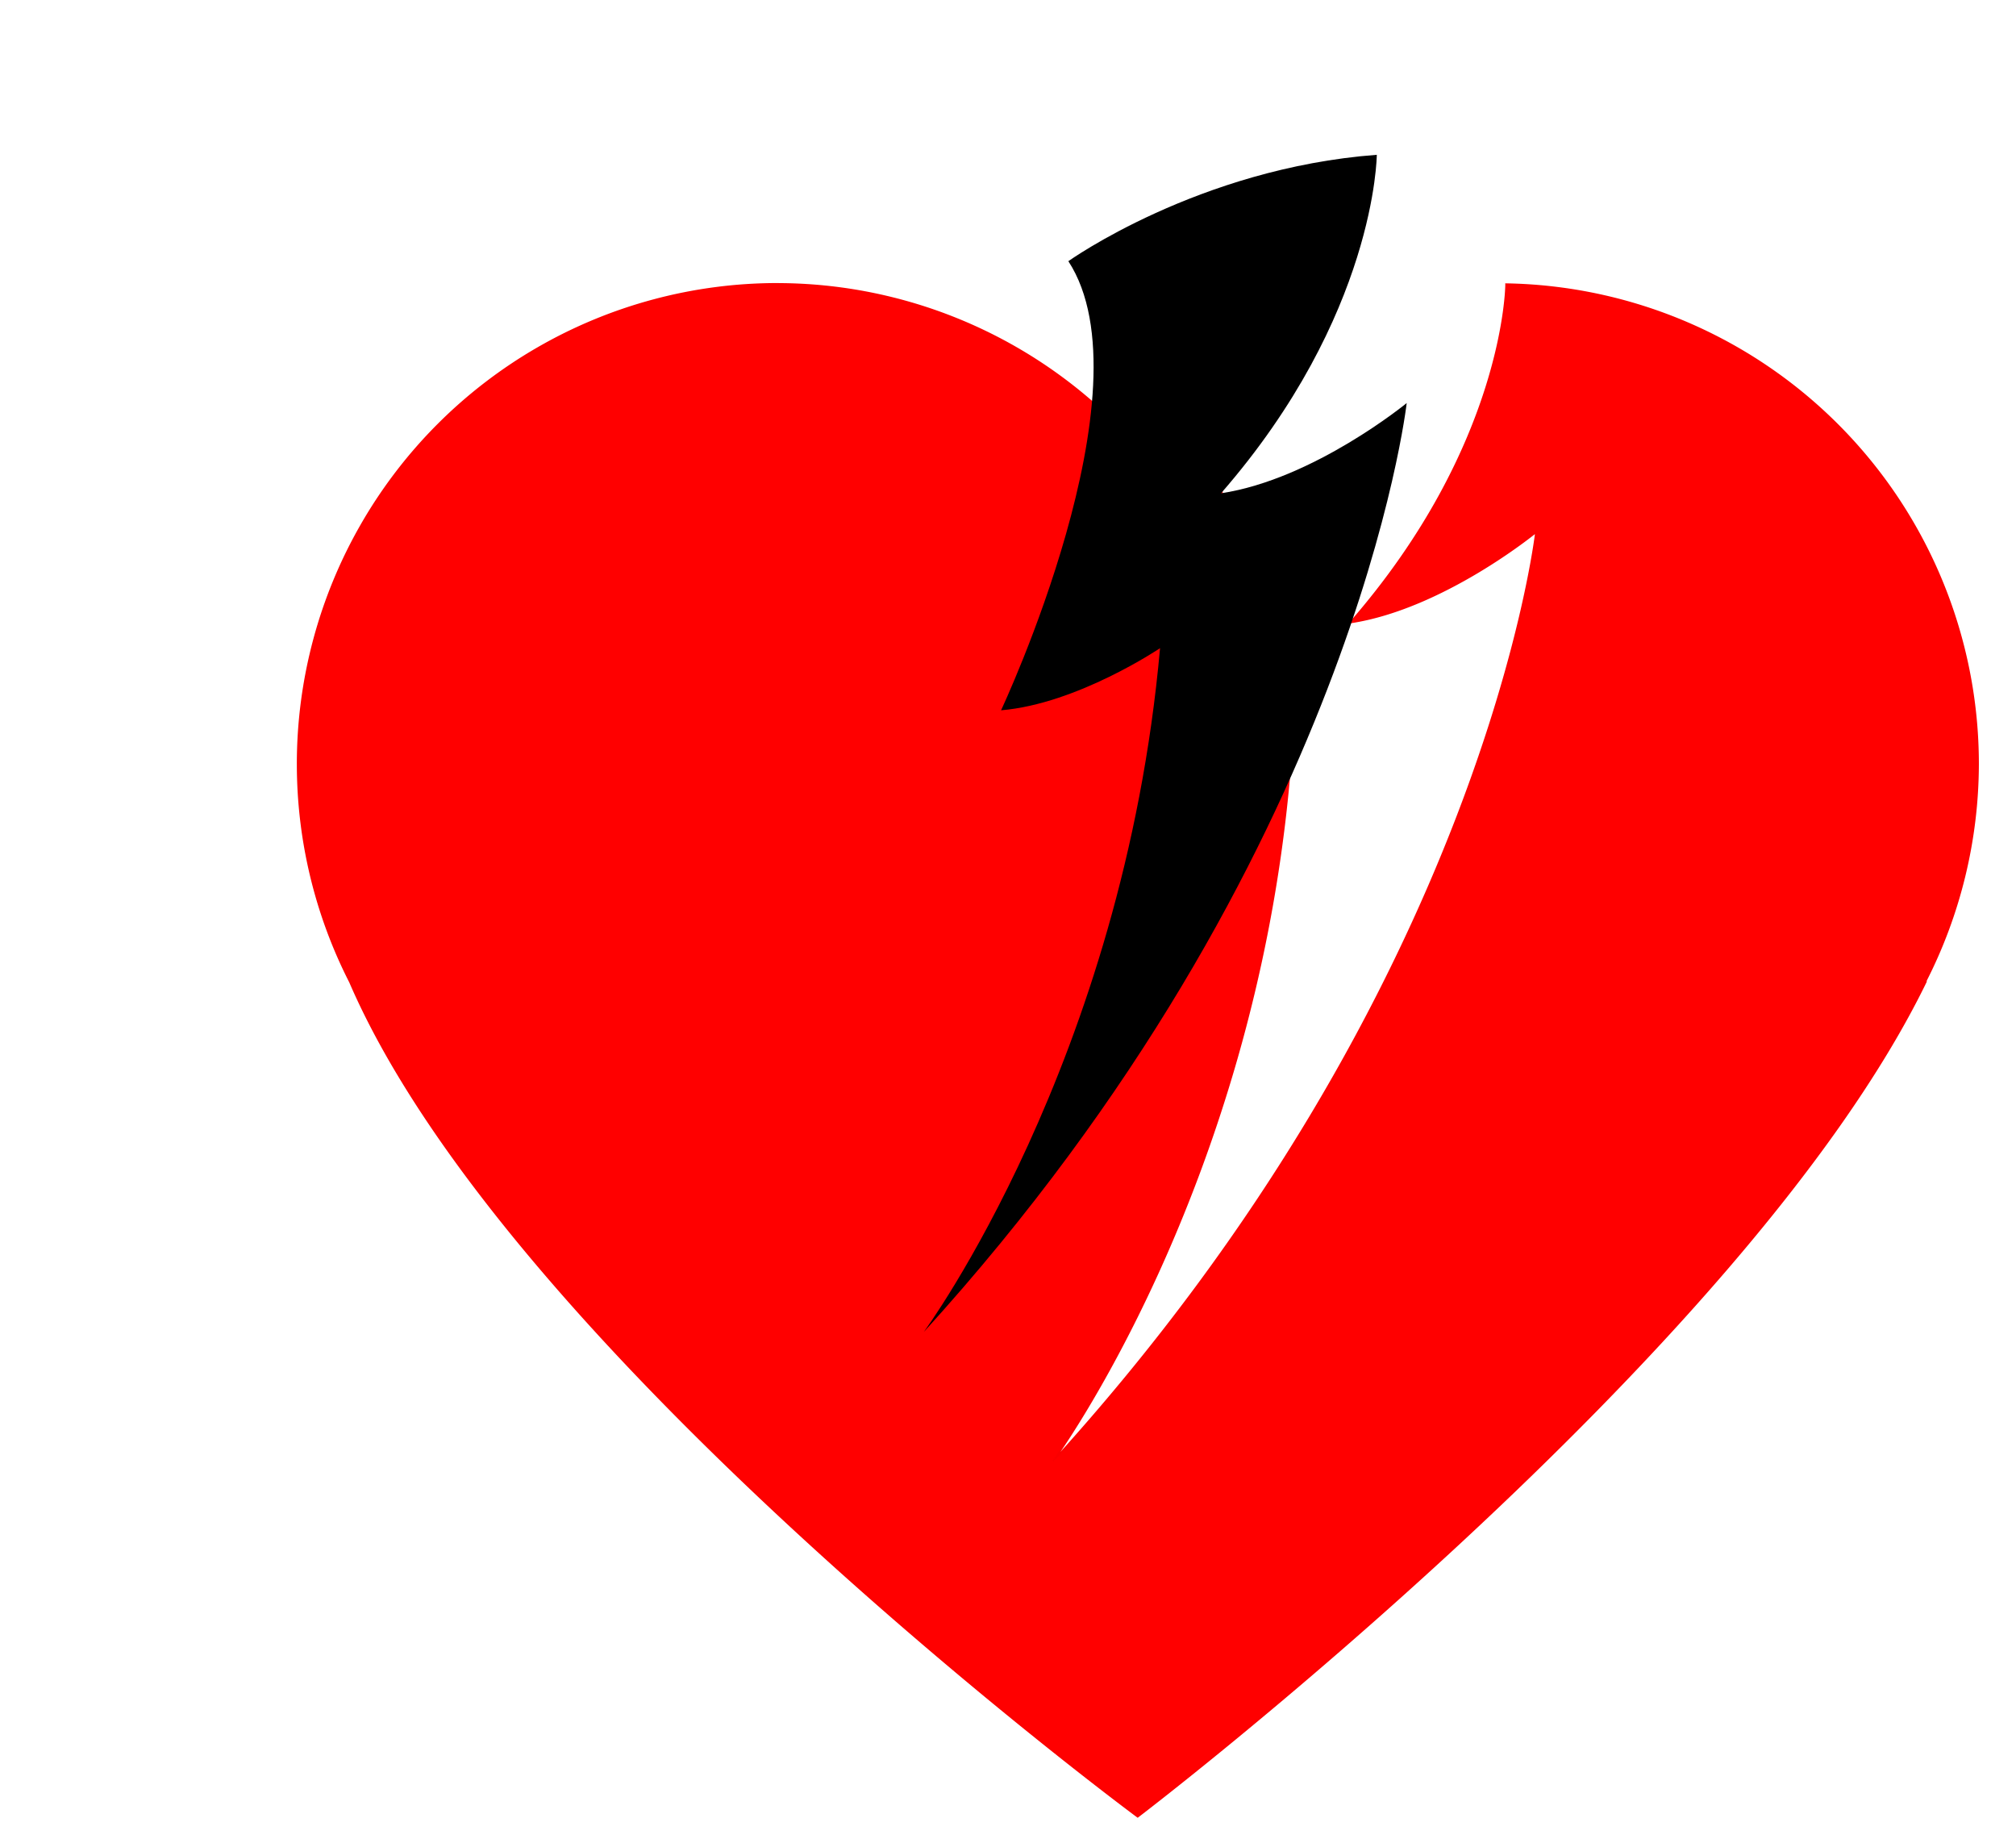
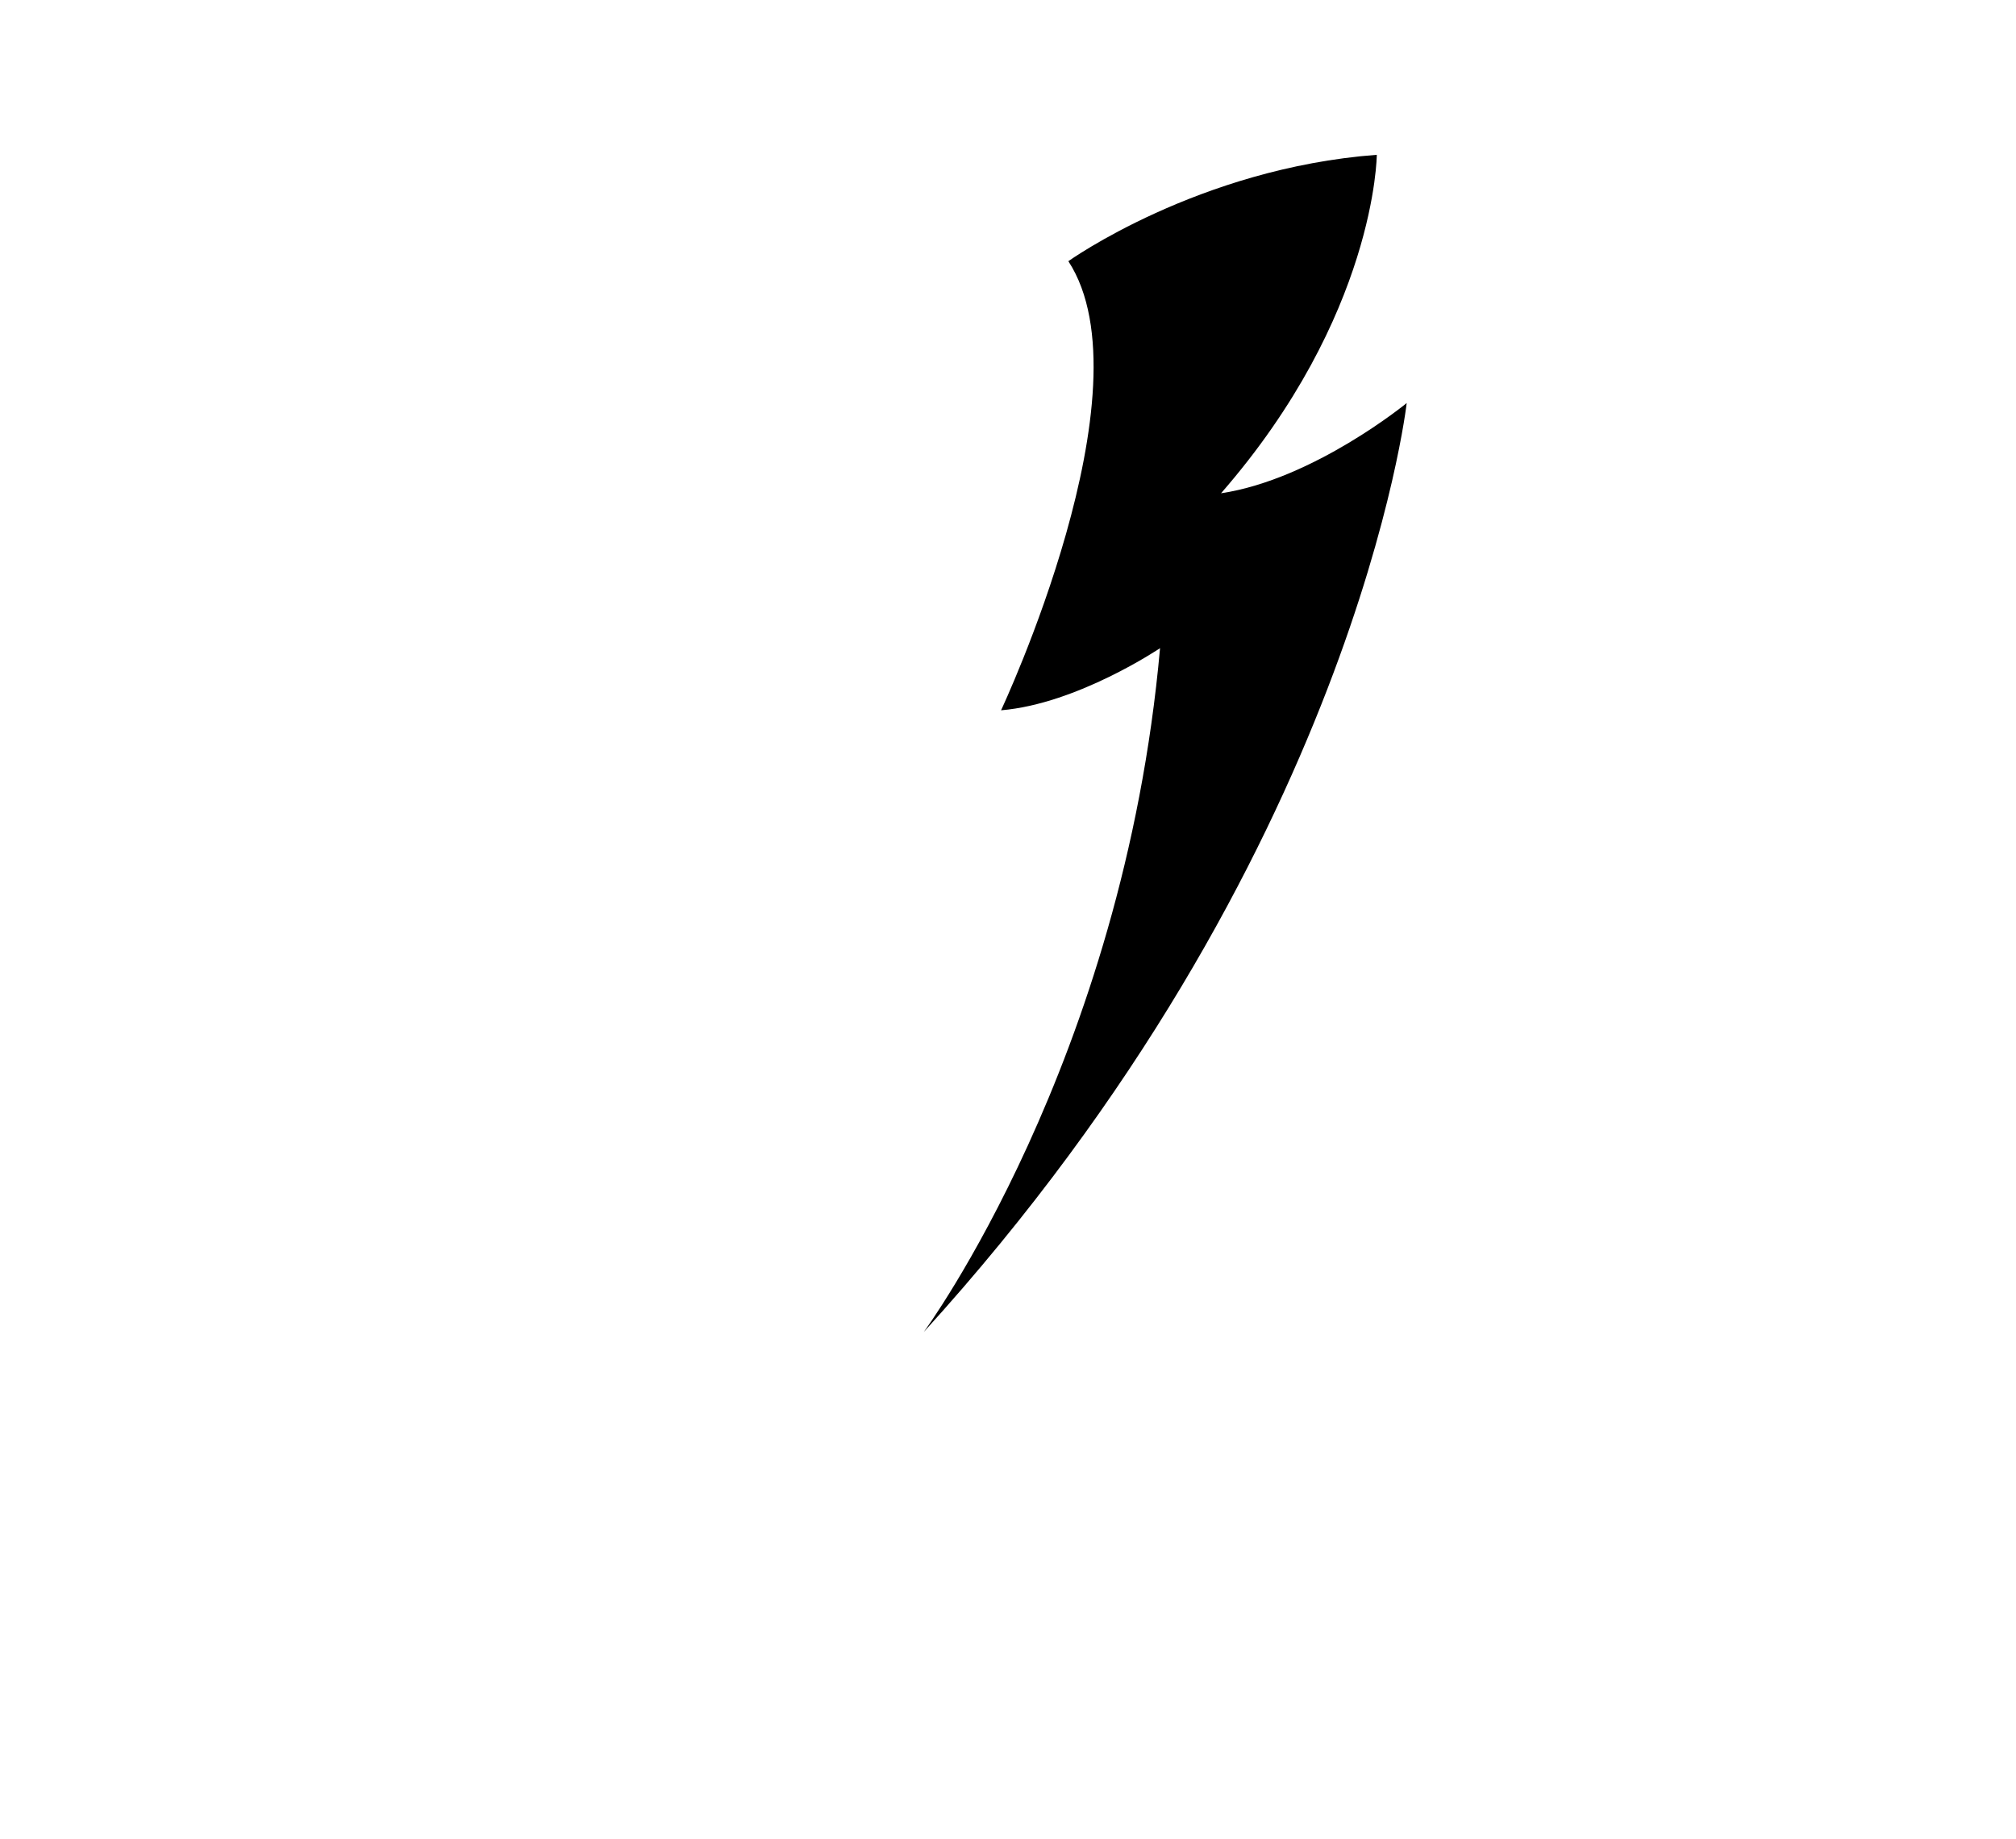
<svg xmlns="http://www.w3.org/2000/svg" xmlns:ns1="http://www.inkscape.org/namespaces/inkscape" xmlns:ns2="http://sodipodi.sourceforge.net/DTD/sodipodi-0.dtd" width="53.448mm" height="48.746mm" viewBox="0 0 53.448 48.746" version="1.1" id="svg9558" ns1:version="0.92.3 (2405546, 2018-03-11)" ns2:docname="broken_heart_pic.svg">
  <defs id="defs9552">
    <filter style="color-interpolation-filters:sRGB" ns1:label="Drop Shadow" id="filter9535">
      <feFlood flood-opacity="0.396" flood-color="rgb(0,0,0)" result="flood" id="feFlood9525" />
      <feComposite in="flood" in2="SourceGraphic" operator="out" result="composite1" id="feComposite9527" />
      <feGaussianBlur in="composite1" stdDeviation="1" result="blur" id="feGaussianBlur9529" />
      <feOffset dx="3" dy="3" result="offset" id="feOffset9531" />
      <feComposite in="offset" in2="SourceGraphic" operator="atop" result="composite2" id="feComposite9533" />
    </filter>
    <filter style="color-interpolation-filters:sRGB" ns1:label="Drop Shadow" id="filter9523">
      <feFlood flood-opacity="0.396" flood-color="rgb(0,0,0)" result="flood" id="feFlood9513" />
      <feComposite in="flood" in2="SourceGraphic" operator="in" result="composite1" id="feComposite9515" />
      <feGaussianBlur in="composite1" stdDeviation="1" result="blur" id="feGaussianBlur9517" />
      <feOffset dx="3" dy="3" result="offset" id="feOffset9519" />
      <feComposite in="SourceGraphic" in2="offset" operator="over" result="composite2" id="feComposite9521" />
    </filter>
    <filter style="color-interpolation-filters:sRGB" ns1:label="Drop Shadow" id="filter9395">
      <feFlood flood-opacity="0.396" flood-color="rgb(0,0,0)" result="flood" id="feFlood9385" />
      <feComposite in="flood" in2="SourceGraphic" operator="out" result="composite1" id="feComposite9387" />
      <feGaussianBlur in="composite1" stdDeviation="1" result="blur" id="feGaussianBlur9389" />
      <feOffset dx="3" dy="3" result="offset" id="feOffset9391" />
      <feComposite in="offset" in2="SourceGraphic" operator="atop" result="composite2" id="feComposite9393" />
    </filter>
  </defs>
  <ns2:namedview id="base" pagecolor="#ffffff" bordercolor="#666666" borderopacity="1.0" ns1:pageopacity="0.0" ns1:pageshadow="2" ns1:zoom="0.35" ns1:cx="-77.8655" ns1:cy="252.256" ns1:document-units="mm" ns1:current-layer="layer1" showgrid="false" fit-margin-top="0" fit-margin-left="0" fit-margin-right="0" fit-margin-bottom="0" />
  <g ns1:label="Layer 1" ns1:groupmode="layer" id="layer1" transform="translate(53.481,-166.83)">
    <g id="g9487" transform="matrix(1.142,0,0,1.142,-80.67,61.677)">
-       <path ns1:connector-curvature="0" id="path9296-4" d="m 38.862,95.665 a 11.145,11.145 0 0 0 -11.145,11.146 11.145,11.145 0 0 0 1.215,5.06 c 3.717,8.605 18.288,19.376 18.288,19.376 0,0 14.071,-10.704 18.296,-19.376 h -0.013 a 11.145,11.145 0 0 0 1.228,-5.06 11.145,11.145 0 0 0 -10.96,-11.139 l 5.2e-4,0.017 c 0,0 -0.018,3.709 -3.617,7.839 2.153,-0.324 4.31,-2.094 4.31,-2.094 0,0 -1.184,10.538 -11.212,21.562 0,0 4.631,-6.287 5.486,-15.873 0,0 -1.921,1.294 -3.691,1.442 0,0 3.451,-7.419 1.563,-10.424 a 11.145,11.145 0 0 0 -1.39,1.32 11.145,11.145 0 0 0 -8.359,-3.795 z" style="opacity:1;fill:#ff0000;fill-opacity:1;fill-rule:evenodd;stroke:#fa0000;stroke-width:0.035;stroke-linecap:round;stroke-linejoin:miter;stroke-miterlimit:4;stroke-dasharray:none;stroke-dashoffset:0;stroke-opacity:1;filter:url(#filter9395)" />
      <path style="fill:#000000;fill-opacity:1;fill-rule:evenodd;stroke:none;stroke-width:0.1;stroke-linecap:butt;stroke-linejoin:miter;stroke-miterlimit:4;stroke-dasharray:none;stroke-opacity:1" d="m 48.611,98.141 c 1.94,2.976 -1.563,10.423 -1.563,10.423 1.77,-0.147 3.691,-1.442 3.691,-1.442 -0.855,9.586 -5.486,15.873 -5.486,15.873 10.029,-11.024 11.212,-21.562 11.212,-21.562 0,0 -2.157,1.77 -4.31,2.094 3.599,-4.129 3.616,-7.856 3.616,-7.856 -4.142,0.311 -7.16,2.469 -7.16,2.469 z" id="path9312" ns1:connector-curvature="0" ns2:nodetypes="cccccccc" />
    </g>
  </g>
</svg>